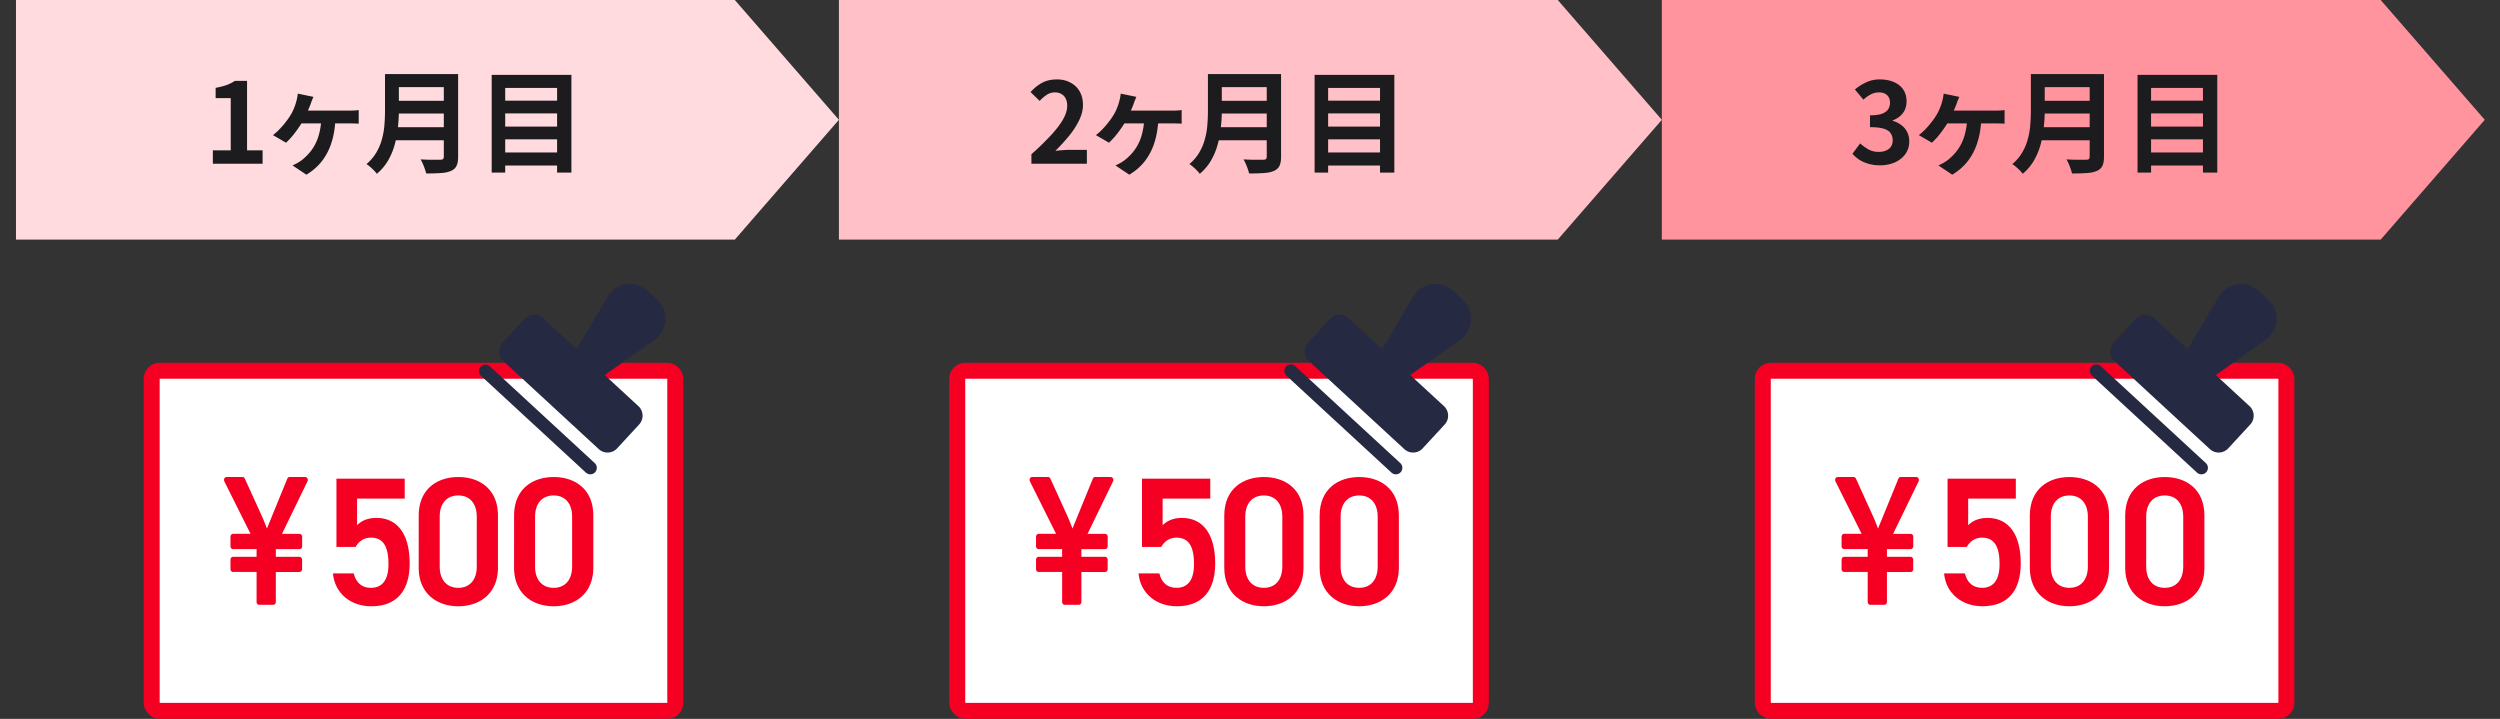
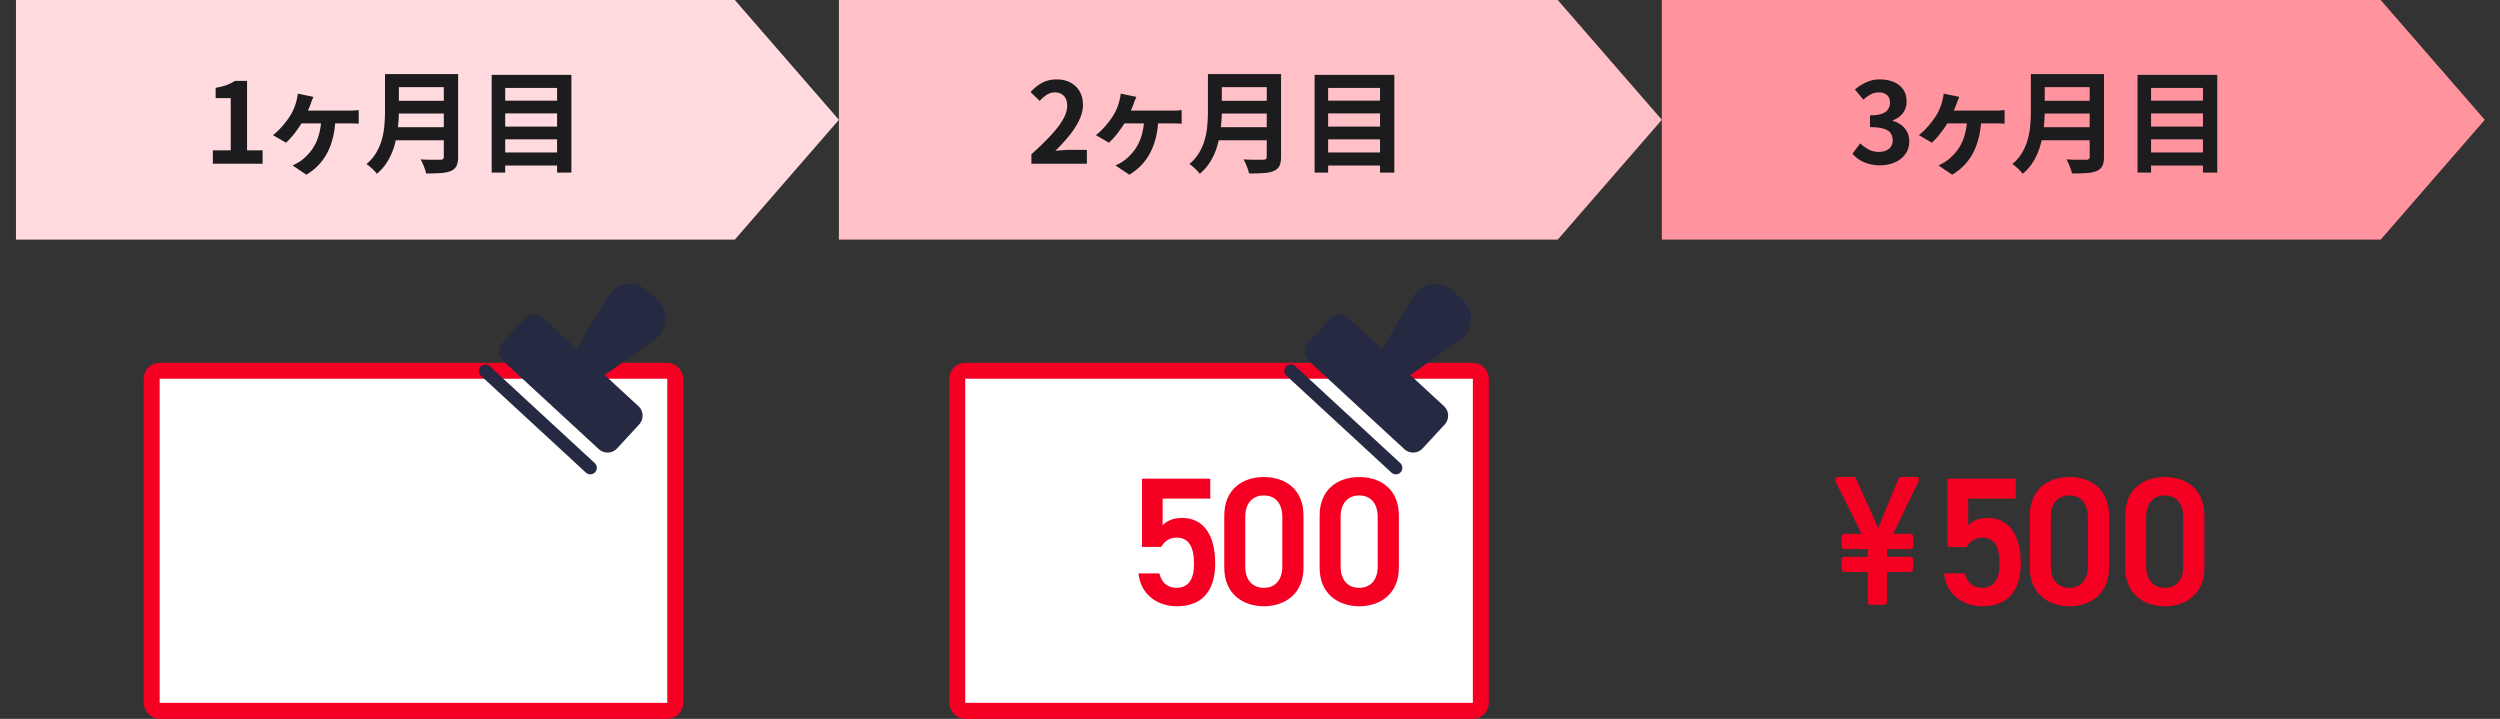
<svg xmlns="http://www.w3.org/2000/svg" width="313" height="90" fill="none">
  <rect width="100%" height="100%" fill="#333333" stroke="none" />
  <path fill="#FFDBDF" d="M2 0h90v30H2zm103.031 15L92 30V0l13.031 15z" />
  <path d="M62.762 12.604h7.602V14.2h-7.602v-1.596zm0 3.248h7.602v1.596h-7.602v-1.596zm0 3.234h7.602v1.638h-7.602v-1.638zM61.558 9.37h9.982v12.236h-1.792V11.008h-6.496v10.598h-1.694V9.37zm-12.194-.098h6.986v1.638h-6.986V9.272zm.014 3.346h7.042v1.596h-7.042v-1.596zm-.084 3.304h7.028v1.638h-7.028v-1.638zm-1.092-6.65h1.736v4.634c0 .607-.037 1.26-.112 1.96-.065.7-.191 1.41-.378 2.128a8.455 8.455 0 01-.826 2.044 6.304 6.304 0 01-1.442 1.722 3.18 3.18 0 00-.364-.42 5.792 5.792 0 00-.49-.462 2.77 2.77 0 00-.448-.336 5.504 5.504 0 001.26-1.484c.317-.55.55-1.12.7-1.708a8.924 8.924 0 00.294-1.764c.047-.588.07-1.153.07-1.694v-4.62zm7.364 0h1.792v10.346c0 .504-.07.891-.21 1.162-.13.27-.36.476-.686.616-.336.15-.756.238-1.26.266-.504.037-1.12.056-1.848.056a5.208 5.208 0 00-.168-.574 9.09 9.09 0 00-.252-.644 4.177 4.177 0 00-.28-.546c.327.019.658.033.994.042h1.484c.159 0 .27-.028.336-.084.065-.065.098-.173.098-.322V9.272zM39.24 12.128c-.065.159-.126.303-.181.434-.056.13-.103.261-.14.392a16.335 16.335 0 01-.672 1.54 8.65 8.65 0 01-.337.658c-.167.308-.377.64-.63.994-.242.345-.494.672-.755.98a9.36 9.36 0 01-.715.742l-1.638-.952a6.55 6.55 0 00.84-.756c.262-.27.5-.546.715-.826.224-.28.415-.546.574-.798.195-.308.354-.611.475-.91.131-.308.234-.602.308-.882.047-.168.09-.345.127-.532.037-.187.06-.35.07-.49l1.96.406zm-1.75 1.722h6.174c.16 0 .36-.005.602-.014.243-.01.458-.028.645-.056v1.708a8.245 8.245 0 00-.687-.028c-.233-.01-.42-.014-.56-.014h-6.286l.112-1.596zm4.508.952c-.037 1.101-.195 2.096-.475 2.982a7.351 7.351 0 01-1.19 2.352c-.514.672-1.172 1.25-1.974 1.736l-1.736-1.162c.196-.084.41-.191.644-.322.242-.14.447-.28.615-.42.318-.261.612-.55.883-.868.28-.327.522-.695.727-1.106.215-.42.383-.891.505-1.414.13-.532.21-1.124.237-1.778h1.764zM26.648 20.5v-1.68h2.24v-6.538h-1.89v-1.288a8.73 8.73 0 001.344-.336c.383-.14.737-.317 1.064-.532h1.526v8.694h1.946v1.68h-6.23z" fill="#1C1C1F" />
  <path fill="#FFC0C7" d="M105.031 0h90v30h-90zm103.031 15l-13.031 15V0l13.031 15z" />
  <path d="M165.793 12.604h7.602V14.2h-7.602v-1.596zm0 3.248h7.602v1.596h-7.602v-1.596zm0 3.234h7.602v1.638h-7.602v-1.638zm-1.204-9.716h9.982v12.236h-1.792V11.008h-6.496v10.598h-1.694V9.37zm-12.194-.098h6.986v1.638h-6.986V9.272zm.014 3.346h7.042v1.596h-7.042v-1.596zm-.084 3.304h7.028v1.638h-7.028v-1.638zm-1.092-6.65h1.736v4.634c0 .607-.037 1.26-.112 1.96-.065.7-.191 1.41-.378 2.128a8.471 8.471 0 01-.826 2.044 6.311 6.311 0 01-1.442 1.722 3.158 3.158 0 00-.364-.42 5.808 5.808 0 00-.49-.462 2.757 2.757 0 00-.448-.336 5.504 5.504 0 001.26-1.484c.317-.55.551-1.12.7-1.708a8.88 8.88 0 00.294-1.764c.047-.588.07-1.153.07-1.694v-4.62zm7.364 0h1.792v10.346c0 .504-.07.891-.21 1.162-.131.27-.359.476-.686.616-.336.15-.756.238-1.26.266-.504.037-1.12.056-1.848.056a5.08 5.08 0 00-.168-.574 9.492 9.492 0 00-.252-.644 4.19 4.19 0 00-.28-.546c.327.019.658.033.994.042h1.484c.159 0 .271-.028.336-.084.065-.065.098-.173.098-.322V9.272zm-16.325 2.856l-.182.434c-.056.13-.103.261-.14.392a14.01 14.01 0 01-.294.728c-.122.28-.248.55-.378.812a10.026 10.026 0 01-.966 1.652c-.243.345-.495.672-.756.98-.262.299-.5.546-.714.742l-1.638-.952a6.55 6.55 0 00.84-.756c.261-.27.499-.546.714-.826.224-.28.415-.546.574-.798.196-.308.354-.611.476-.91.13-.308.233-.602.308-.882a8.19 8.19 0 00.126-.532c.037-.187.06-.35.07-.49l1.96.406zm-1.75 1.722h6.174c.158 0 .359-.005.602-.014.242-.01.457-.028.644-.056v1.708a8.25 8.25 0 00-.686-.028c-.234-.01-.42-.014-.56-.014h-6.286l.112-1.596zm4.508.952c-.038 1.101-.196 2.096-.476 2.982a7.372 7.372 0 01-1.19 2.352c-.514.672-1.172 1.25-1.974 1.736l-1.736-1.162c.196-.084.41-.191.644-.322.242-.14.448-.28.616-.42.317-.261.611-.55.882-.868a5.43 5.43 0 00.728-1.106c.214-.42.382-.891.504-1.414a9.15 9.15 0 00.238-1.778h1.764zM129.133 20.5v-1.19a34.64 34.64 0 002.408-2.338c.672-.719 1.185-1.386 1.54-2.002.355-.626.532-1.204.532-1.736 0-.336-.061-.63-.182-.882a1.271 1.271 0 00-.532-.574c-.224-.14-.504-.21-.84-.21a1.81 1.81 0 00-1.036.322 4.548 4.548 0 00-.854.742l-1.148-1.106c.485-.523.98-.915 1.484-1.176.513-.27 1.12-.406 1.82-.406.653 0 1.223.135 1.708.406.495.261.877.63 1.148 1.106.271.476.406 1.036.406 1.68 0 .625-.159 1.264-.476 1.918a9.77 9.77 0 01-1.246 1.932 23.216 23.216 0 01-1.736 1.904c.271-.038.56-.066.868-.084.317-.028.597-.042.84-.042h2.24V20.5h-6.944z" fill="#1C1C1F" />
  <path fill="#FF939E" d="M208.062 0h90v30h-90zm103.031 15l-13.031 15V0l13.031 15z" />
  <path d="M268.824 12.604h7.602V14.2h-7.602v-1.596zm0 3.248h7.602v1.596h-7.602v-1.596zm0 3.234h7.602v1.638h-7.602v-1.638zM267.62 9.37h9.982v12.236h-1.792V11.008h-6.496v10.598h-1.694V9.37zm-12.194-.098h6.986v1.638h-6.986V9.272zm.014 3.346h7.042v1.596h-7.042v-1.596zm-.084 3.304h7.028v1.638h-7.028v-1.638zm-1.092-6.65H256v4.634c0 .607-.037 1.26-.112 1.96-.065.7-.191 1.41-.378 2.128a8.471 8.471 0 01-.826 2.044 6.311 6.311 0 01-1.442 1.722 3.158 3.158 0 00-.364-.42 5.808 5.808 0 00-.49-.462 2.757 2.757 0 00-.448-.336 5.504 5.504 0 001.26-1.484c.317-.55.551-1.12.7-1.708a8.88 8.88 0 00.294-1.764c.047-.588.07-1.153.07-1.694v-4.62zm7.364 0h1.792v10.346c0 .504-.07.891-.21 1.162-.131.27-.359.476-.686.616-.336.15-.756.238-1.26.266-.504.037-1.12.056-1.848.056a5.08 5.08 0 00-.168-.574 9.492 9.492 0 00-.252-.644 4.19 4.19 0 00-.28-.546c.327.019.658.033.994.042h1.484c.159 0 .271-.028.336-.084.065-.065.098-.173.098-.322V9.272zm-16.325 2.856l-.182.434c-.056.13-.103.261-.14.392a14.01 14.01 0 01-.294.728c-.122.28-.248.55-.378.812a10.026 10.026 0 01-.966 1.652c-.243.345-.495.672-.756.98-.262.299-.5.546-.714.742l-1.638-.952a6.55 6.55 0 00.84-.756c.261-.27.499-.546.714-.826.224-.28.415-.546.574-.798.196-.308.354-.611.476-.91.13-.308.233-.602.308-.882a8.19 8.19 0 00.126-.532c.037-.187.06-.35.07-.49l1.96.406zm-1.75 1.722h6.174c.158 0 .359-.005.602-.014.242-.01.457-.028.644-.056v1.708a8.25 8.25 0 00-.686-.028c-.234-.01-.42-.014-.56-.014h-6.286l.112-1.596zm4.508.952c-.038 1.101-.196 2.096-.476 2.982a7.372 7.372 0 01-1.19 2.352c-.514.672-1.172 1.25-1.974 1.736l-1.736-1.162c.196-.084.41-.191.644-.322.242-.14.448-.28.616-.42.317-.261.611-.55.882-.868a5.43 5.43 0 00.728-1.106c.214-.42.382-.891.504-1.414a9.15 9.15 0 00.238-1.778h1.764zm-12.677 5.894a4.996 4.996 0 01-1.456-.196 4.283 4.283 0 01-1.148-.504 4.737 4.737 0 01-.854-.742l.966-1.302c.317.29.663.541 1.036.756a2.65 2.65 0 001.274.308c.355 0 .663-.056.924-.168.271-.112.476-.275.616-.49.149-.215.224-.476.224-.784 0-.346-.084-.64-.252-.882-.159-.252-.443-.444-.854-.574-.411-.13-.989-.196-1.736-.196v-1.484c.635 0 1.134-.066 1.498-.196.364-.14.621-.327.77-.56.159-.243.238-.518.238-.826 0-.402-.121-.714-.364-.938-.243-.233-.583-.35-1.022-.35a2.15 2.15 0 00-1.022.252 4.35 4.35 0 00-.924.658l-1.064-1.274a6.115 6.115 0 011.442-.91 3.917 3.917 0 011.666-.35c.663 0 1.246.107 1.75.322.513.214.91.527 1.19.938.28.41.42.91.42 1.498 0 .56-.149 1.04-.448 1.442-.299.401-.723.71-1.274.924v.07c.383.103.728.27 1.036.504.317.224.565.509.742.854.187.345.28.747.28 1.204 0 .625-.168 1.162-.504 1.61-.327.448-.77.793-1.33 1.036a4.617 4.617 0 01-1.82.35z" fill="#1C1C1F" />
  <rect x="18.99" y="46.421" width="65.554" height="42.579" rx="1" fill="#fff" stroke="#F50022" stroke-width="2" />
  <path d="M74.505 59.124a.813.813 0 01-1.15.047l-13.15-12.135a.814.814 0 011.104-1.195l13.15 12.134a.814.814 0 01.046 1.15zm5.423-8.276l-4.216-3.89 6.227-4.393a3.254 3.254 0 00.332-5.049l-1.196-1.103a3.254 3.254 0 00-5.006.736l-3.88 6.559-4.215-3.89a1.626 1.626 0 00-2.3.091l-2.757 2.99a1.627 1.627 0 00.092 2.298l11.955 11.031a1.627 1.627 0 002.299-.092l2.757-2.989a1.627 1.627 0 00-.092-2.298z" fill="#252A42" />
-   <path d="M34.207 75.724h-1.76a.306.306 0 01-.227-.103.378.378 0 01-.096-.249V71.61h-2.946a.306.306 0 01-.225-.103.378.378 0 01-.097-.249v-1.182a.39.39 0 01.097-.256.316.316 0 01.23-.108h2.94v-.966h-2.946a.306.306 0 01-.226-.103.379.379 0 01-.096-.25v-1.192a.39.39 0 01.096-.257.316.316 0 01.23-.108h2.187l-3.28-6.568a.415.415 0 01.001-.366l-.001.002a.345.345 0 01.118-.133.3.3 0 01.161-.049h1.996a.32.32 0 01.29.203v.002l2.198 4.83c.127.287.318.76.572 1.42.067-.183.171-.44.311-.774.14-.333.234-.564.281-.693l1.952-4.772a.326.326 0 01.117-.162.274.274 0 01.18-.052h1.951c.056.002.11.019.16.05a.35.35 0 01.117.13.398.398 0 01.01.356v-.002l-3.198 6.58h2.197c.18.003.325.164.328.364v1.194a.38.38 0 01-.097.249.306.306 0 01-.225.103h-2.973v.965h2.962c.18.003.325.165.328.364v1.183a.38.38 0 01-.096.249.306.306 0 01-.226.103h-2.968v3.75a.39.39 0 01-.097.255.316.316 0 01-.23.108zm40.074-4.642c0 3.268-2.33 4.822-4.959 4.822-2.628 0-4.959-1.554-4.959-4.822V64.57c0-3.36 2.331-4.845 4.96-4.845 2.627 0 4.958 1.486 4.958 4.822v6.536zm-2.65-6.376c0-1.691-.892-2.674-2.309-2.674-1.44 0-2.33.983-2.33 2.674v6.216c0 1.691.89 2.674 2.33 2.674 1.417 0 2.308-.983 2.308-2.674v-6.216zm-9.289 6.376c0 3.268-2.331 4.822-4.96 4.822-2.628 0-4.959-1.554-4.959-4.822V64.57c0-3.36 2.331-4.845 4.96-4.845 2.628 0 4.959 1.486 4.959 4.822v6.536zm-2.651-6.376c0-1.691-.892-2.674-2.309-2.674-1.44 0-2.33.983-2.33 2.674v6.216c0 1.691.89 2.674 2.33 2.674 1.417 0 2.309-.983 2.309-2.674v-6.216zm-13.249 2.606c-.937 0-1.53.502-1.92 1.165h-2.399V59.93h8.547v2.491h-5.964v3.337c.48-.48 1.21-.914 2.422-.914 2.628 0 4.16 2.034 4.16 5.69 0 3.45-1.646 5.37-4.8 5.37-2.56 0-4.57-1.6-4.799-4.113h2.605c.275 1.143 1.006 1.805 2.148 1.805 1.349 0 2.194-.89 2.194-2.97 0-2.172-.64-3.314-2.194-3.314z" fill="#F50022" />
  <rect x="119.846" y="46.421" width="65.554" height="42.579" rx="1" fill="#fff" stroke="#F50022" stroke-width="2" />
  <path d="M175.36 59.124a.812.812 0 01-1.149.047l-13.15-12.135a.809.809 0 01-.261-.565.812.812 0 011.364-.63l13.15 12.134a.813.813 0 01.046 1.15zm5.424-8.276l-4.217-3.89 6.227-4.393a3.257 3.257 0 001.371-2.445 3.248 3.248 0 00-1.039-2.604l-1.196-1.103a3.25 3.25 0 00-4.019-.31c-.403.271-.74.628-.987 1.046l-3.879 6.559-4.216-3.89a1.626 1.626 0 00-2.299.091l-2.758 2.99a1.626 1.626 0 00.093 2.298l11.954 11.031a1.628 1.628 0 002.299-.092l2.758-2.989a1.63 1.63 0 00-.092-2.298z" fill="#252A42" />
  <g clip-path="url(#clip0_27_1147)">
-     <path d="M135.062 75.724h-1.761a.305.305 0 01-.225-.103.377.377 0 01-.096-.249V71.61h-2.946a.305.305 0 01-.226-.103.377.377 0 01-.096-.249v-1.182a.39.39 0 01.097-.256.315.315 0 01.229-.108h2.94v-.966h-2.946a.306.306 0 01-.226-.103.377.377 0 01-.096-.25v-1.192a.39.39 0 01.097-.257.315.315 0 01.23-.108h2.186l-3.28-6.568a.424.424 0 01.002-.366l-.002.002a.345.345 0 01.118-.133.3.3 0 01.162-.049h1.996c.127 0 .238.083.29.203v.002l2.197 4.83c.128.287.318.76.572 1.42.068-.183.172-.44.311-.774.14-.333.234-.564.282-.693l1.951-4.772a.333.333 0 01.117-.162.274.274 0 01.18-.052h1.951a.31.31 0 01.16.05.356.356 0 01.117.13.407.407 0 01.01.356v-.002l-3.197 6.58h2.197c.179.003.324.164.327.364v1.194a.383.383 0 01-.096.249.309.309 0 01-.226.103h-2.973v.965h2.963c.18.003.325.165.327.364v1.183a.377.377 0 01-.096.249.306.306 0 01-.226.103h-2.968v3.75a.39.39 0 01-.097.255.315.315 0 01-.23.108z" fill="#F50022" />
+     <path d="M135.062 75.724h-1.761a.305.305 0 01-.225-.103.377.377 0 01-.096-.249V71.61h-2.946a.305.305 0 01-.226-.103.377.377 0 01-.096-.249v-1.182a.39.39 0 01.097-.256.315.315 0 01.229-.108h2.94v-.966h-2.946a.306.306 0 01-.226-.103.377.377 0 01-.096-.25v-1.192h2.186l-3.28-6.568a.424.424 0 01.002-.366l-.002.002a.345.345 0 01.118-.133.3.3 0 01.162-.049h1.996c.127 0 .238.083.29.203v.002l2.197 4.83c.128.287.318.76.572 1.42.068-.183.172-.44.311-.774.14-.333.234-.564.282-.693l1.951-4.772a.333.333 0 01.117-.162.274.274 0 01.18-.052h1.951a.31.31 0 01.16.05.356.356 0 01.117.13.407.407 0 01.01.356v-.002l-3.197 6.58h2.197c.179.003.324.164.327.364v1.194a.383.383 0 01-.096.249.309.309 0 01-.226.103h-2.973v.965h2.963c.18.003.325.165.327.364v1.183a.377.377 0 01-.096.249.306.306 0 01-.226.103h-2.968v3.75a.39.39 0 01-.097.255.315.315 0 01-.23.108z" fill="#F50022" />
  </g>
  <path d="M175.137 71.082c0 3.268-2.331 4.822-4.959 4.822-2.629 0-4.96-1.554-4.96-4.822V64.57c0-3.36 2.331-4.845 4.96-4.845 2.628 0 4.959 1.486 4.959 4.822v6.536zm-2.651-6.376c0-1.691-.892-2.674-2.308-2.674-1.44 0-2.332.983-2.332 2.674v6.216c0 1.691.892 2.674 2.332 2.674 1.416 0 2.308-.983 2.308-2.674v-6.216zm-9.289 6.376c0 3.268-2.331 4.822-4.959 4.822-2.628 0-4.959-1.554-4.959-4.822V64.57c0-3.36 2.331-4.845 4.959-4.845 2.628 0 4.959 1.486 4.959 4.822v6.536zm-2.651-6.376c0-1.691-.891-2.674-2.308-2.674-1.44 0-2.331.983-2.331 2.674v6.216c0 1.691.891 2.674 2.331 2.674 1.417 0 2.308-.983 2.308-2.674v-6.216zm-13.248 2.606c-.937 0-1.531.502-1.92 1.165h-2.399V59.93h8.547v2.491h-5.965v3.337c.48-.48 1.211-.914 2.422-.914 2.628 0 4.16 2.034 4.16 5.69 0 3.45-1.646 5.37-4.8 5.37-2.559 0-4.57-1.6-4.799-4.113h2.606c.274 1.143 1.005 1.805 2.148 1.805 1.348 0 2.194-.89 2.194-2.97 0-2.172-.64-3.314-2.194-3.314z" fill="#F50022" />
-   <rect x="220.701" y="46.421" width="65.554" height="42.579" rx="1" fill="#fff" stroke="#F50022" stroke-width="2" />
-   <path d="M276.216 59.124a.816.816 0 01-1.15.047l-13.15-12.135a.817.817 0 01-.046-1.15.812.812 0 011.149-.045l13.15 12.134a.812.812 0 01.047 1.15zm5.423-8.276l-4.216-3.89 6.226-4.393a3.246 3.246 0 001.372-2.445 3.263 3.263 0 00-1.04-2.604l-1.195-1.103a3.254 3.254 0 00-5.006.736l-3.88 6.559-4.216-3.89a1.626 1.626 0 00-2.298.091l-2.758 2.99a1.626 1.626 0 00.092 2.298l11.955 11.031a1.626 1.626 0 002.298-.092l2.758-2.989a1.626 1.626 0 00-.092-2.298z" fill="#252A42" />
  <g clip-path="url(#clip1_27_1147)">
    <path d="M235.918 75.724h-1.761a.305.305 0 01-.226-.103.377.377 0 01-.096-.249V71.61h-2.946a.307.307 0 01-.226-.103.382.382 0 01-.096-.249v-1.182a.39.39 0 01.097-.256.315.315 0 01.23-.108h2.939v-.966h-2.946a.309.309 0 01-.226-.103.383.383 0 01-.096-.25v-1.192a.39.39 0 01.097-.257.317.317 0 01.23-.108h2.186l-3.279-6.568a.411.411 0 01.001-.366l-.001.002a.343.343 0 01.117-.133.3.3 0 01.162-.049h1.996a.32.32 0 01.29.203l.001.002 2.196 4.83c.128.287.319.76.572 1.42.068-.183.172-.44.312-.774.14-.333.233-.564.281-.693l1.951-4.772a.333.333 0 01.117-.162.275.275 0 01.181-.052h1.951a.304.304 0 01.159.05.347.347 0 01.117.13.399.399 0 01.01.356l.001-.002-3.198 6.58h2.197c.18.003.325.164.327.364v1.194a.377.377 0 01-.096.249.306.306 0 01-.226.103h-2.973v.965h2.963c.18.003.325.165.327.364v1.183a.377.377 0 01-.096.249.306.306 0 01-.226.103h-2.968v3.75a.39.39 0 01-.096.255.317.317 0 01-.23.108z" fill="#F50022" />
  </g>
  <path d="M275.992 71.082c0 3.268-2.331 4.822-4.959 4.822-2.628 0-4.959-1.554-4.959-4.822V64.57c0-3.36 2.331-4.845 4.959-4.845 2.628 0 4.959 1.486 4.959 4.822v6.536zm-2.651-6.376c0-1.691-.891-2.674-2.308-2.674-1.44 0-2.331.983-2.331 2.674v6.216c0 1.691.891 2.674 2.331 2.674 1.417 0 2.308-.983 2.308-2.674v-6.216zm-9.289 6.376c0 3.268-2.331 4.822-4.959 4.822-2.628 0-4.959-1.554-4.959-4.822V64.57c0-3.36 2.331-4.845 4.959-4.845 2.628 0 4.959 1.486 4.959 4.822v6.536zm-2.651-6.376c0-1.691-.891-2.674-2.308-2.674-1.44 0-2.331.983-2.331 2.674v6.216c0 1.691.891 2.674 2.331 2.674 1.417 0 2.308-.983 2.308-2.674v-6.216zm-13.248 2.606c-.937 0-1.531.502-1.92 1.165h-2.399V59.93h8.547v2.491h-5.965v3.337c.48-.48 1.211-.914 2.423-.914 2.628 0 4.159 2.034 4.159 5.69 0 3.45-1.645 5.37-4.799 5.37-2.56 0-4.571-1.6-4.799-4.113h2.605c.274 1.143 1.005 1.805 2.148 1.805 1.348 0 2.194-.89 2.194-2.97 0-2.172-.64-3.314-2.194-3.314z" fill="#F50022" />
  <defs>
    <clipPath id="clip0_27_1147">
-       <path fill="#fff" transform="translate(127.902 59.724)" d="M0 0h12v16H0z" />
-     </clipPath>
+       </clipPath>
    <clipPath id="clip1_27_1147">
      <path fill="#fff" transform="translate(228.757 59.724)" d="M0 0h12v16H0z" />
    </clipPath>
  </defs>
</svg>